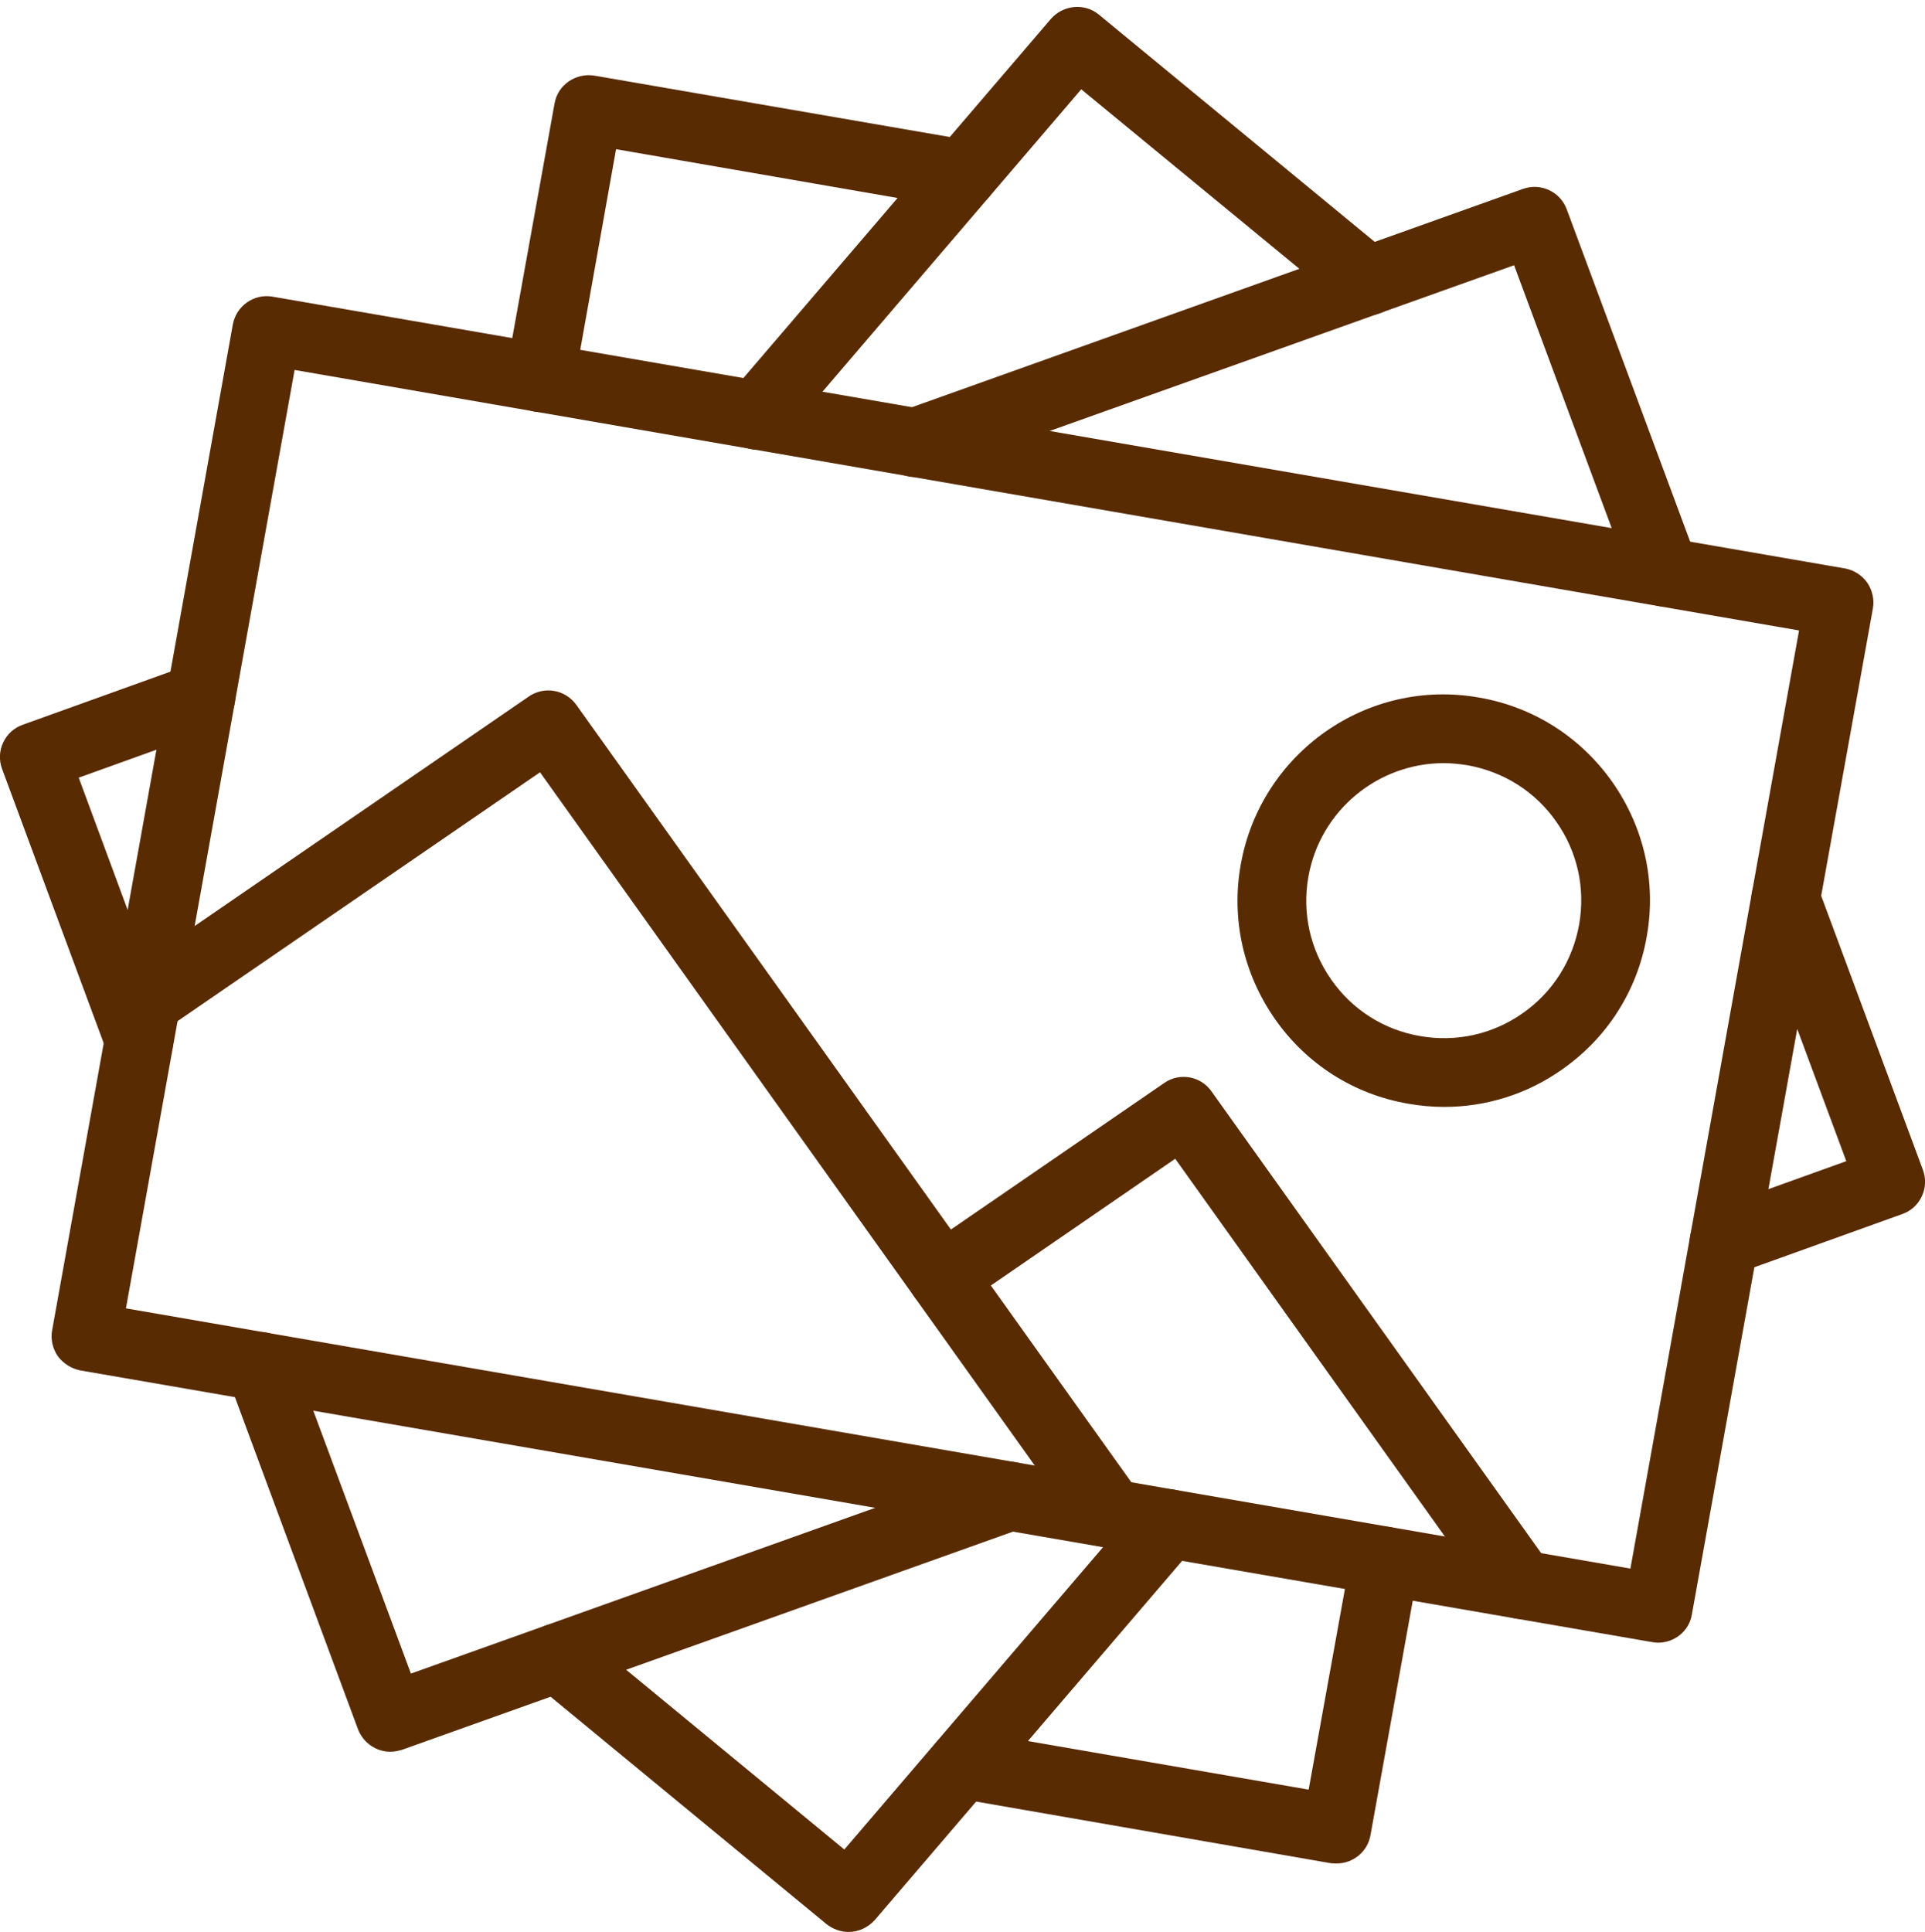
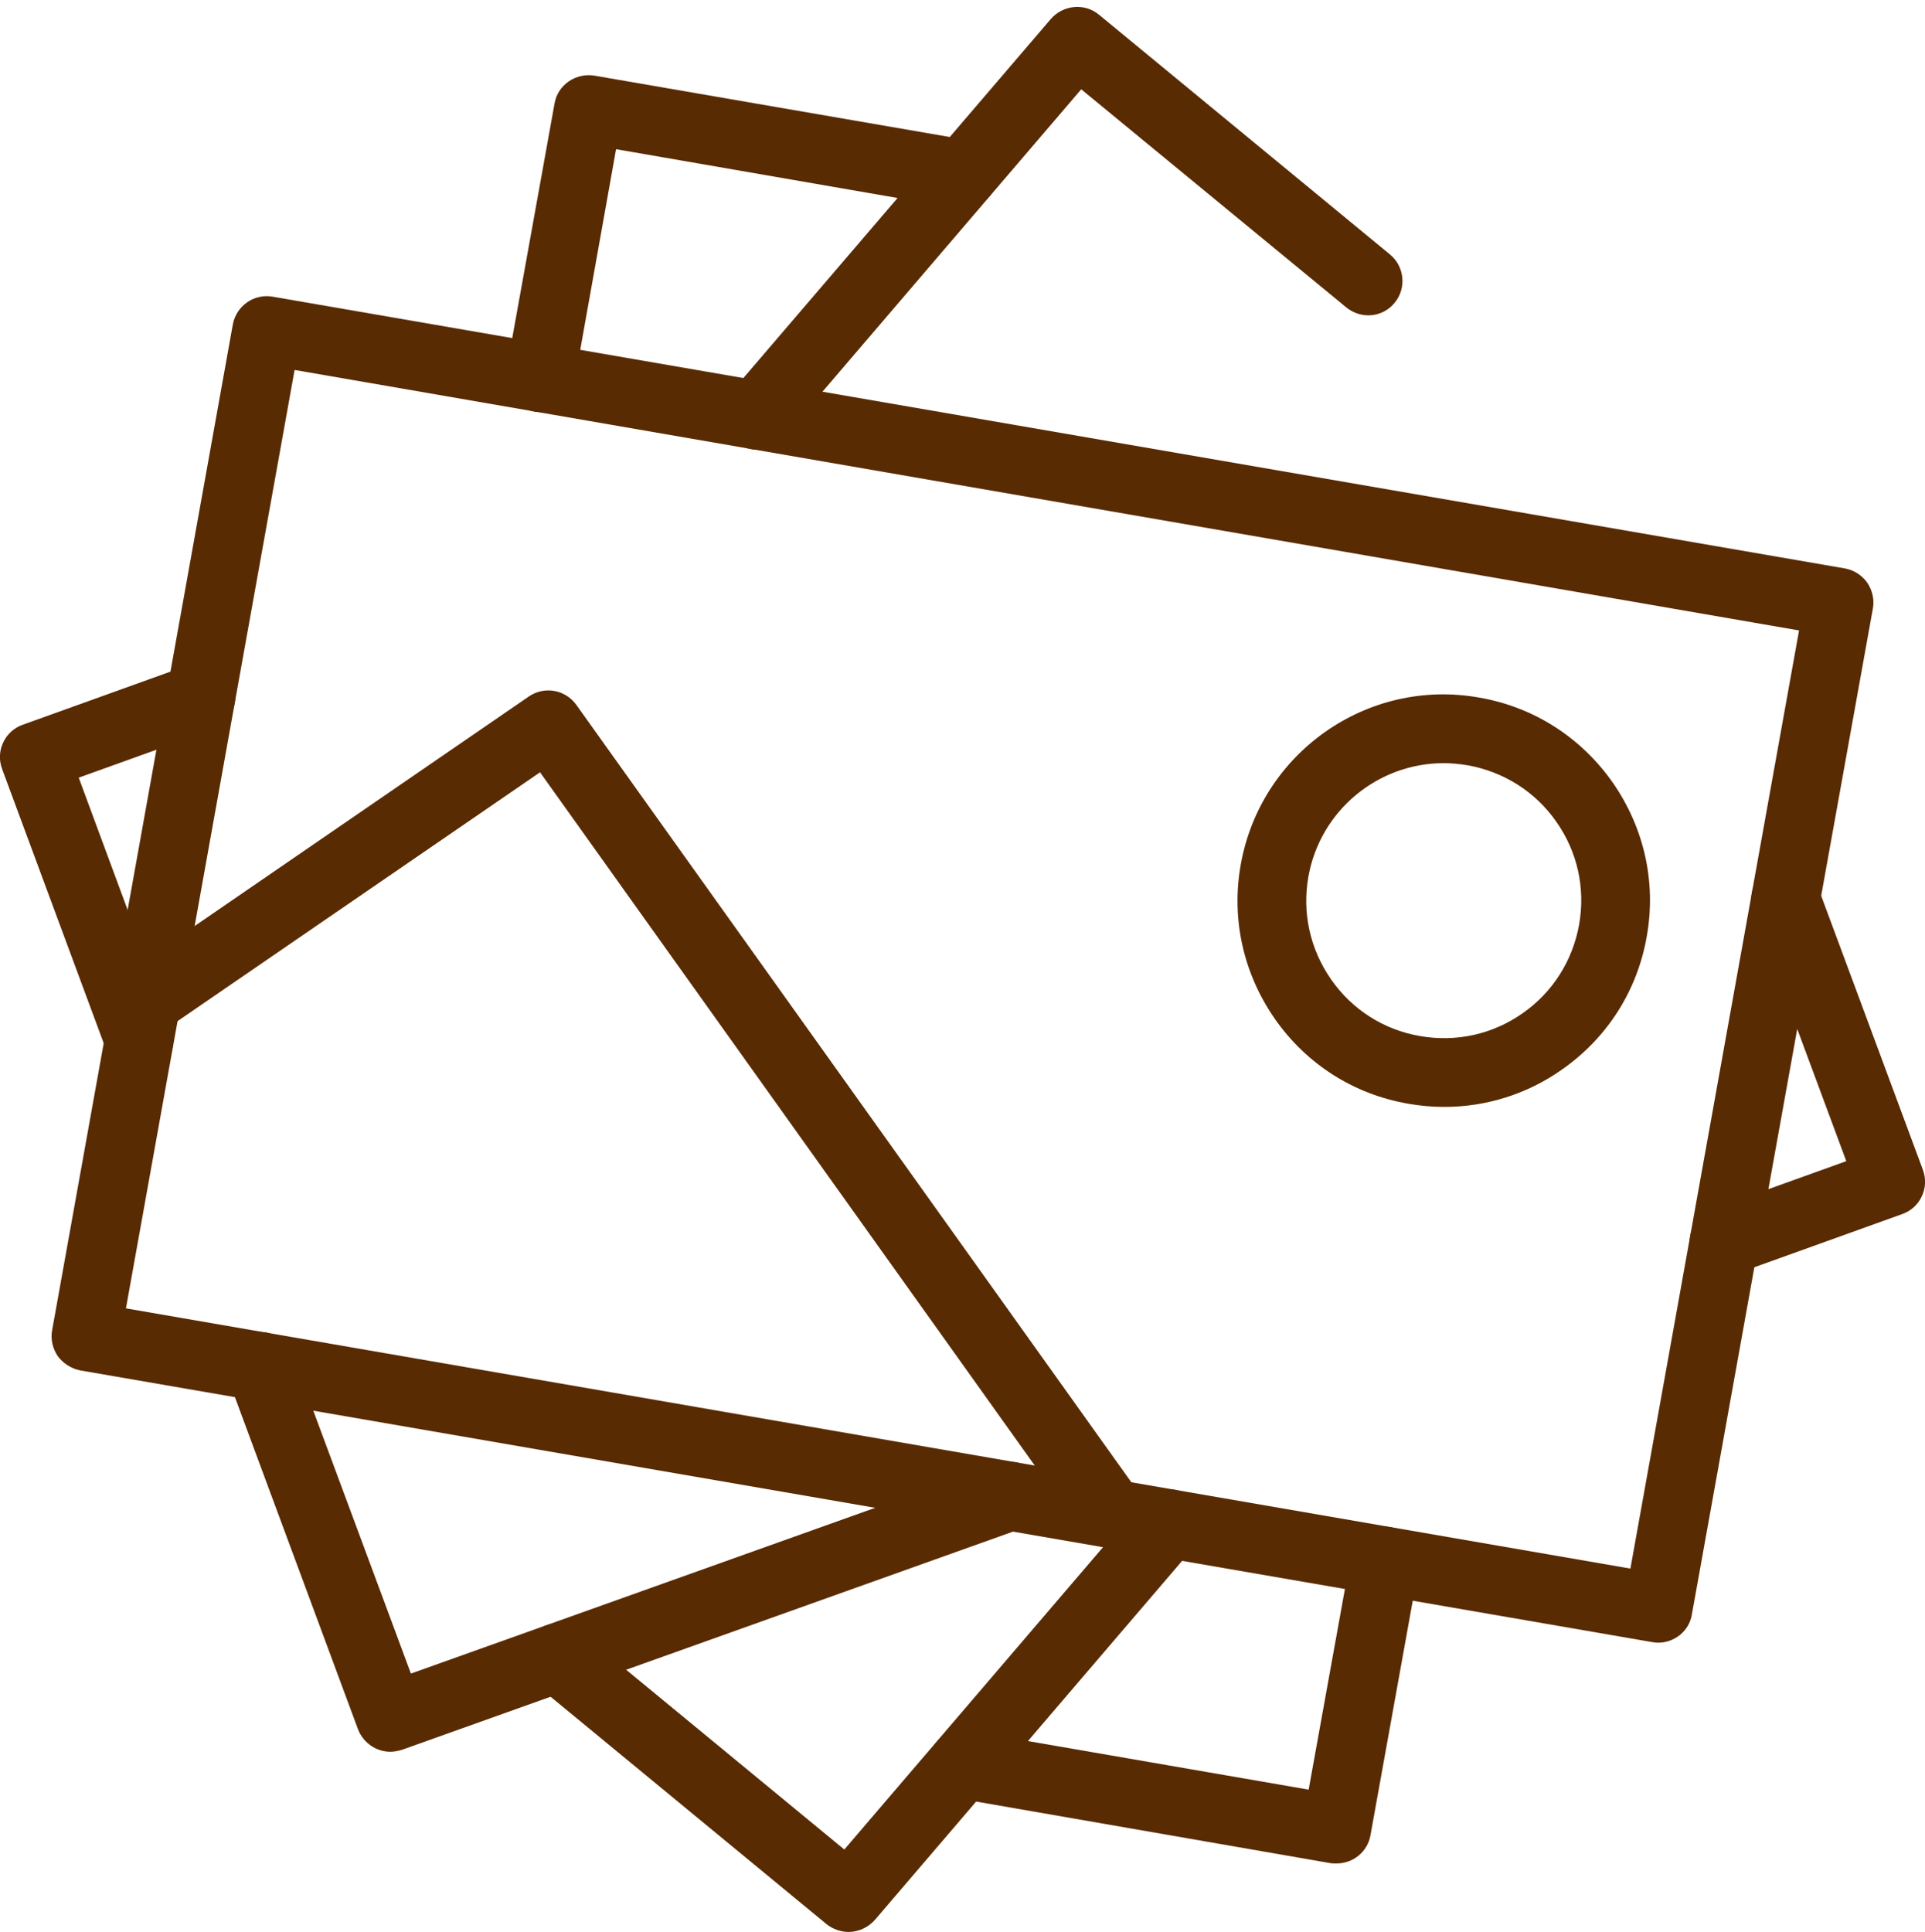
<svg xmlns="http://www.w3.org/2000/svg" fill="#592b02" height="28.1" preserveAspectRatio="xMidYMid meet" version="1" viewBox="-0.0 -0.1 28.0 28.1" width="28" zoomAndPan="magnify">
  <g id="change1_1">
    <path d="M 1.832 18.93 L 23.715 22.715 L 26.168 9.07 L 4.285 5.281 Z M 24.117 23.793 C 24.09 23.793 24.062 23.789 24.035 23.785 L 1.164 19.832 C 1.035 19.805 0.918 19.73 0.84 19.625 C 0.766 19.516 0.734 19.379 0.758 19.25 L 3.387 4.617 C 3.438 4.348 3.695 4.168 3.965 4.215 L 26.836 8.168 C 26.965 8.191 27.082 8.266 27.16 8.375 C 27.234 8.484 27.266 8.621 27.242 8.75 L 24.609 23.383 C 24.57 23.625 24.355 23.793 24.117 23.793" fill="inherit" />
    <path d="M 21 11 C 20.047 11 19.203 11.684 19.031 12.652 C 18.938 13.176 19.055 13.707 19.363 14.148 C 19.668 14.586 20.129 14.879 20.652 14.969 C 21.18 15.062 21.711 14.945 22.148 14.637 C 22.586 14.332 22.875 13.871 22.969 13.348 C 23.062 12.82 22.945 12.289 22.637 11.852 C 22.332 11.414 21.871 11.125 21.348 11.031 C 21.23 11.012 21.113 11 21 11 Z M 21.008 16 C 20.832 16 20.656 15.984 20.48 15.953 C 19.691 15.816 19.004 15.379 18.543 14.719 C 18.086 14.062 17.906 13.266 18.047 12.477 C 18.336 10.848 19.891 9.754 21.52 10.047 C 22.309 10.184 22.996 10.625 23.457 11.281 C 23.914 11.938 24.094 12.73 23.953 13.52 C 23.816 14.309 23.379 14.996 22.719 15.457 C 22.211 15.816 21.613 16 21.008 16" fill="inherit" />
    <path d="M 16.164 22.418 C 16.012 22.418 15.855 22.344 15.758 22.207 L 7.855 11.133 L 2.41 14.871 C 2.184 15.027 1.871 14.969 1.715 14.742 C 1.559 14.516 1.617 14.203 1.844 14.047 L 7.691 10.031 C 7.918 9.875 8.223 9.93 8.383 10.152 L 16.574 21.625 C 16.73 21.852 16.68 22.164 16.457 22.324 C 16.367 22.387 16.266 22.418 16.164 22.418" fill="inherit" />
-     <path d="M 22.133 23.449 C 21.973 23.449 21.82 23.375 21.723 23.238 L 17.094 16.754 L 13.992 18.887 C 13.766 19.043 13.453 18.984 13.297 18.758 C 13.141 18.531 13.199 18.219 13.426 18.062 L 16.934 15.652 C 17.156 15.496 17.465 15.551 17.621 15.773 L 22.535 22.656 C 22.699 22.883 22.648 23.195 22.422 23.355 C 22.336 23.418 22.23 23.449 22.133 23.449" fill="inherit" />
    <path d="M 2.023 15.527 C 1.824 15.527 1.633 15.402 1.555 15.199 L 0.031 11.086 C -0.016 10.961 -0.012 10.82 0.047 10.699 C 0.102 10.578 0.207 10.484 0.332 10.441 L 2.754 9.57 C 3.012 9.477 3.301 9.609 3.395 9.871 C 3.484 10.133 3.352 10.418 3.09 10.512 L 1.145 11.211 L 2.492 14.852 C 2.59 15.109 2.457 15.398 2.199 15.492 C 2.141 15.516 2.082 15.527 2.023 15.527" fill="inherit" />
    <path d="M 25.078 18.457 C 24.871 18.457 24.68 18.332 24.605 18.125 C 24.516 17.867 24.648 17.582 24.91 17.488 L 26.855 16.789 L 25.504 13.148 C 25.41 12.887 25.539 12.602 25.801 12.504 C 26.059 12.406 26.348 12.539 26.441 12.797 L 27.969 16.914 C 28.016 17.039 28.012 17.18 27.953 17.301 C 27.898 17.422 27.793 17.516 27.668 17.559 L 25.246 18.43 C 25.191 18.449 25.137 18.457 25.078 18.457" fill="inherit" />
    <path d="M 5.676 25.379 C 5.477 25.379 5.285 25.254 5.207 25.051 L 3.316 19.949 C 3.219 19.691 3.352 19.402 3.613 19.305 C 3.871 19.207 4.156 19.344 4.254 19.602 L 5.977 24.242 L 14.523 21.191 C 14.785 21.098 15.07 21.234 15.164 21.492 C 15.258 21.754 15.121 22.039 14.859 22.133 L 5.844 25.352 C 5.789 25.367 5.734 25.379 5.676 25.379" fill="inherit" />
-     <path d="M 24.215 8.723 C 24.012 8.723 23.82 8.598 23.746 8.398 L 22.023 3.758 L 13.473 6.809 C 13.215 6.902 12.93 6.766 12.836 6.504 C 12.742 6.246 12.879 5.961 13.141 5.867 L 22.152 2.648 C 22.41 2.555 22.695 2.688 22.789 2.945 L 24.684 8.047 C 24.781 8.309 24.648 8.594 24.391 8.691 C 24.332 8.715 24.273 8.723 24.215 8.723" fill="inherit" />
    <path d="M 12.344 28 C 12.23 28 12.117 27.961 12.023 27.887 L 7.789 24.398 C 7.578 24.223 7.547 23.906 7.723 23.695 C 7.898 23.48 8.215 23.453 8.426 23.625 L 12.281 26.801 L 16.617 21.734 C 16.797 21.527 17.113 21.5 17.324 21.68 C 17.535 21.859 17.559 22.176 17.379 22.387 L 12.723 27.828 C 12.621 27.941 12.48 28 12.344 28" fill="inherit" />
    <path d="M 11.012 6.441 C 10.895 6.441 10.777 6.398 10.684 6.32 C 10.477 6.141 10.449 5.824 10.629 5.613 L 15.285 0.176 C 15.465 -0.031 15.777 -0.059 15.984 0.113 L 20.219 3.602 C 20.43 3.777 20.461 4.094 20.285 4.305 C 20.109 4.52 19.797 4.547 19.582 4.371 L 15.727 1.199 L 11.391 6.266 C 11.289 6.379 11.152 6.441 11.012 6.441" fill="inherit" />
    <path d="M 19.441 27.004 C 19.41 27.004 19.383 27.004 19.355 27 L 13.918 26.055 C 13.645 26.012 13.461 25.75 13.508 25.48 C 13.555 25.207 13.816 25.023 14.086 25.074 L 19.035 25.93 L 19.652 22.516 C 19.699 22.242 19.957 22.062 20.23 22.113 C 20.504 22.16 20.684 22.422 20.637 22.695 L 19.934 26.594 C 19.891 26.836 19.68 27.004 19.441 27.004" fill="inherit" />
    <path d="M 7.859 5.895 C 7.828 5.895 7.801 5.891 7.77 5.887 C 7.496 5.836 7.316 5.578 7.363 5.305 L 8.066 1.406 C 8.113 1.133 8.375 0.957 8.645 1 L 14.094 1.941 C 14.363 1.988 14.547 2.25 14.5 2.52 C 14.453 2.793 14.203 2.977 13.922 2.93 L 8.961 2.07 L 8.352 5.48 C 8.305 5.723 8.094 5.895 7.859 5.895" fill="inherit" />
  </g>
</svg>